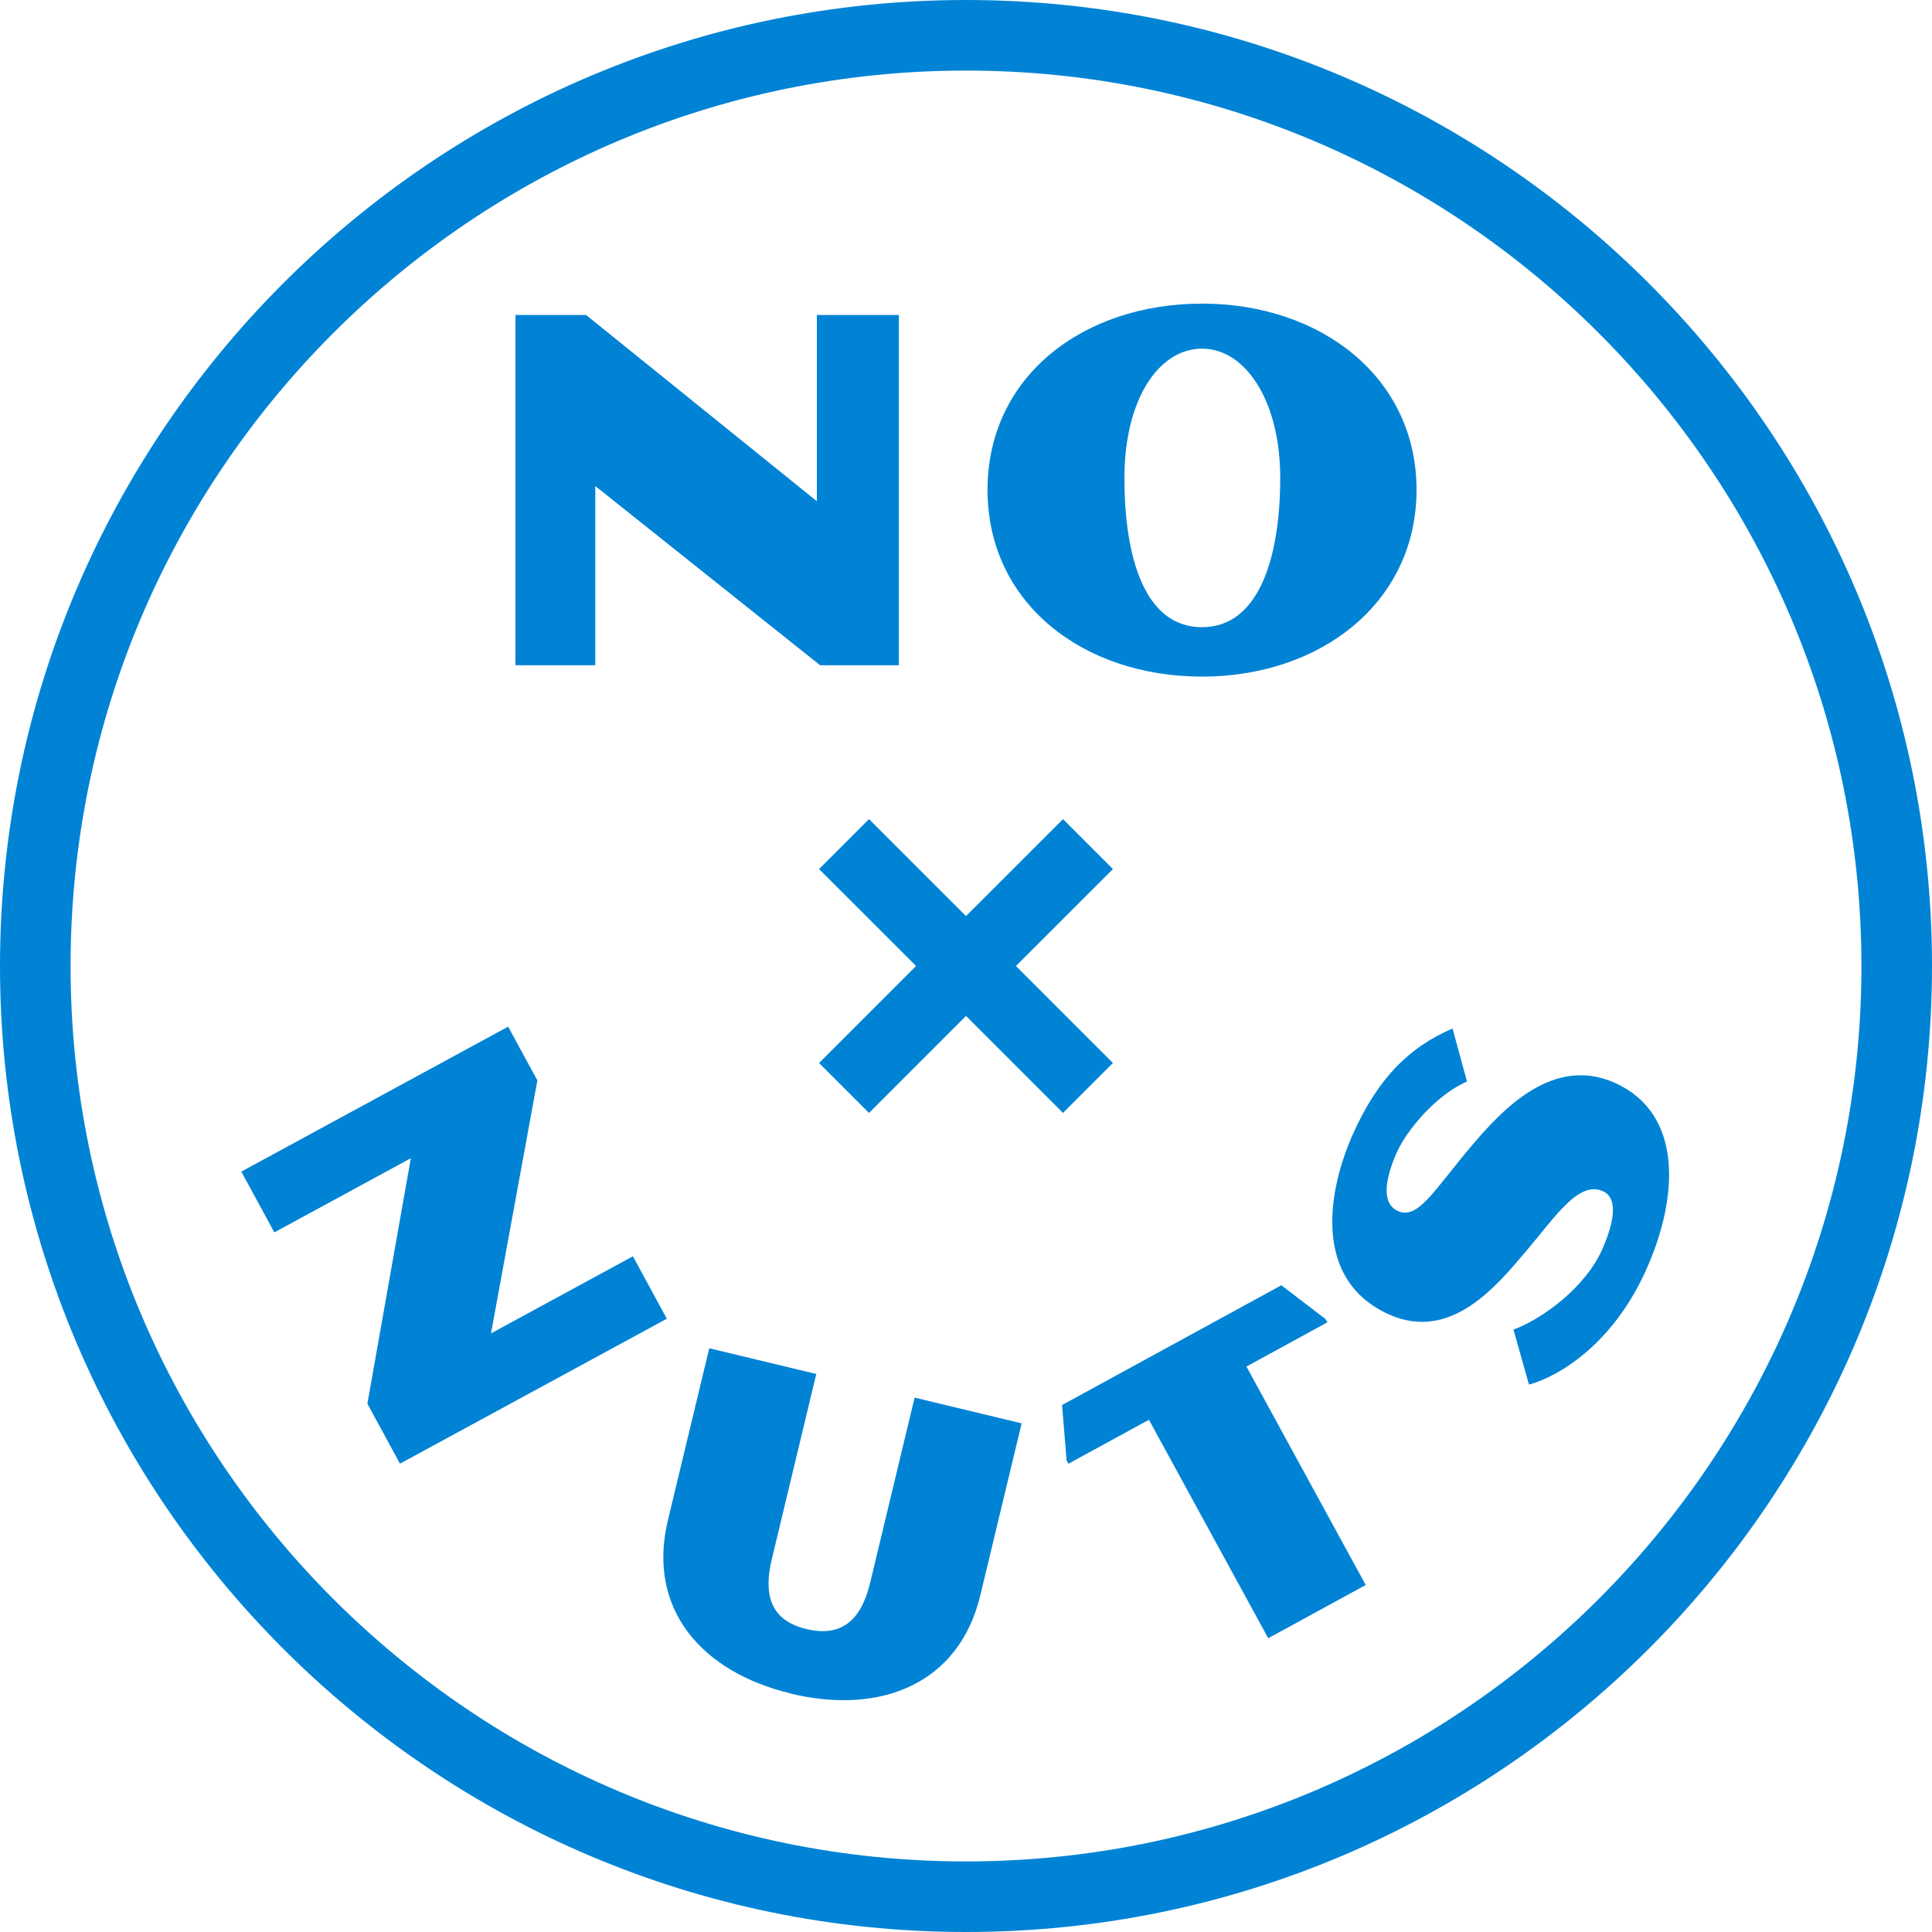
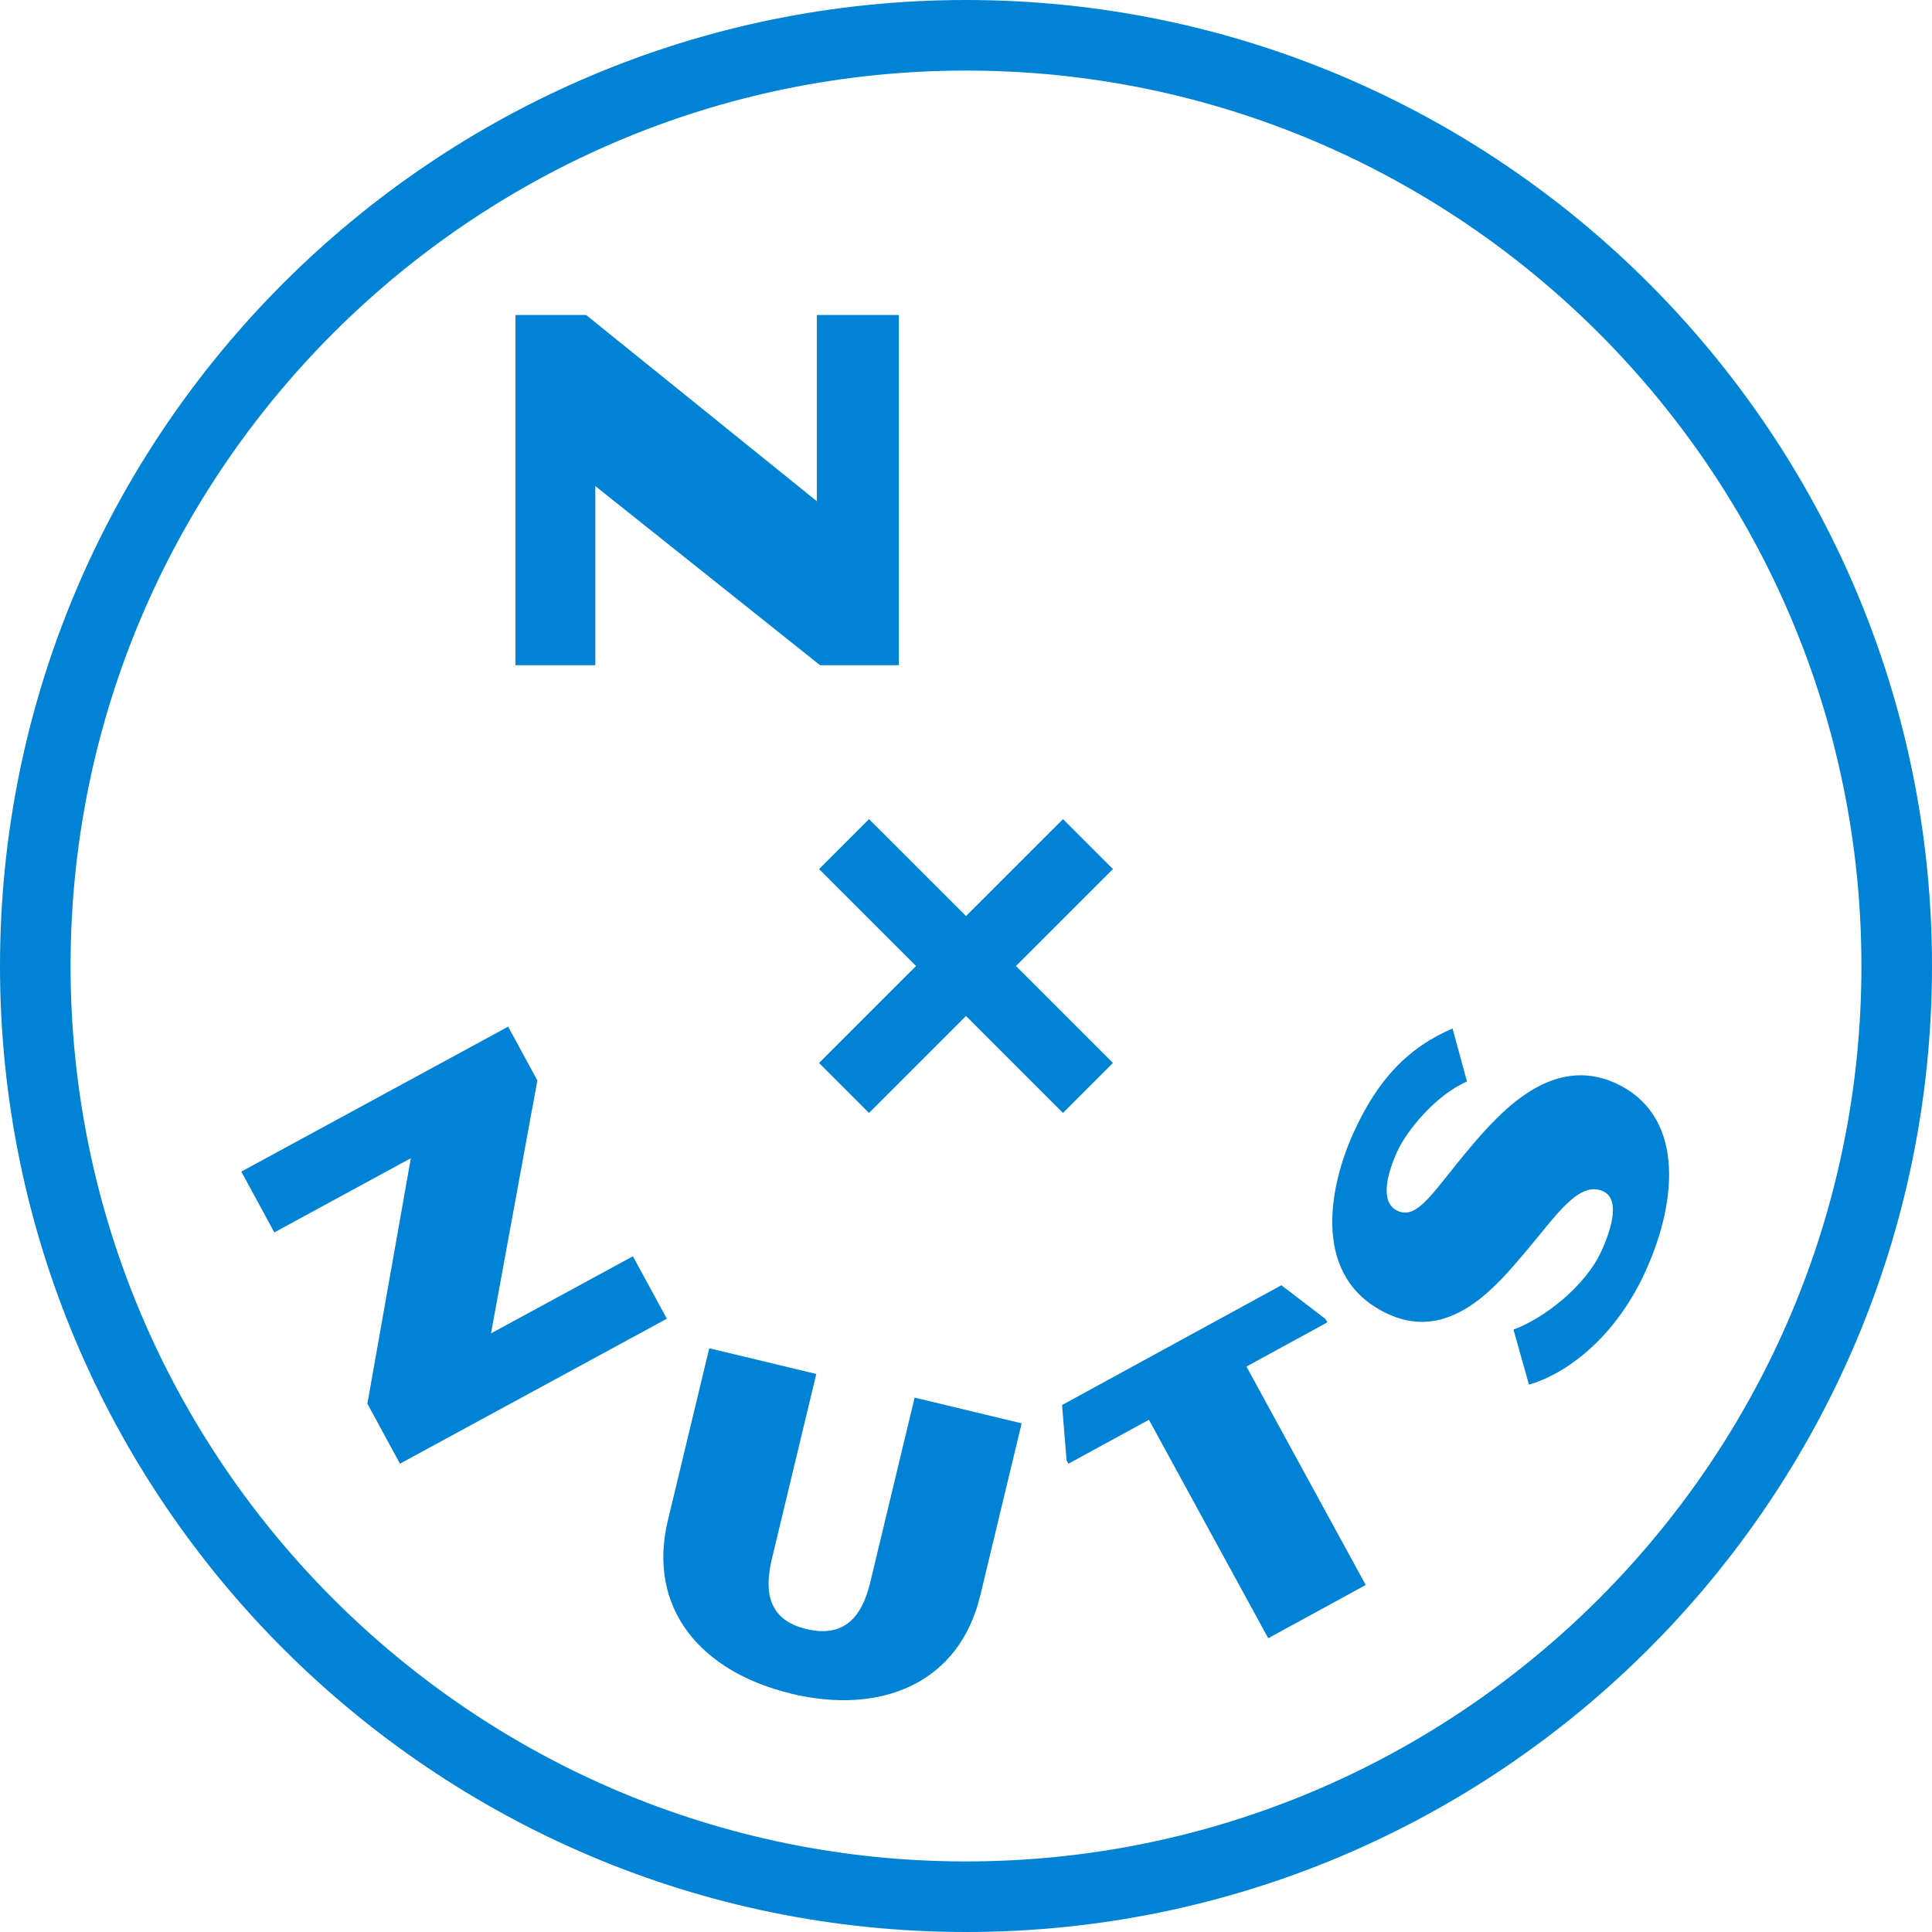
<svg xmlns="http://www.w3.org/2000/svg" id="Layer_1" viewBox="0 0 304.16 304.16">
  <defs>
    <style>.cls-1{fill:#0083d5;}</style>
  </defs>
  <path class="cls-1" d="M129.11,104.73l-35.39-28.21v28.21h-12.57v-55.14h11.12l36.33,29.32v-29.32h12.91v55.14h-12.4Z" />
-   <path class="cls-1" d="M189.24,106.52c-18.72,0-33.77-11.54-33.77-29.4s15.04-29.32,33.77-29.32,33.77,11.62,33.77,29.32-15.04,29.4-33.77,29.4ZM189.24,54.89c-6.84,0-12.22,8.04-12.22,20.35s3.08,23.5,12.22,23.5,12.31-11.37,12.31-23.5-5.47-20.35-12.31-20.35Z" />
  <path class="cls-1" d="M57.84,220.98l6.84-38.64-21.49,11.68-5.2-9.57,42.01-22.82,4.6,8.47-7.3,39.82,22.34-12.14,5.34,9.83-42.01,22.82-5.13-9.44Z" />
  <path class="cls-1" d="M124.5,266.61c-14.12-3.39-22.69-13.37-19.35-27.27,1.77-7.35,6.51-27.08,6.51-27.08l16.85,4.05s-5.78,24.05-6.99,29.1c-1.3,5.41-.42,9.65,5.42,11.05,5.98,1.44,8.77-1.93,10.06-7.33,1.21-5.04,6.99-29.1,6.99-29.1l16.85,4.05s-4.74,19.74-6.51,27.09c-3.34,13.9-15.65,18.87-29.84,15.46Z" />
  <path class="cls-1" d="M196.23,215.14l18.78,34.39-15.35,8.38-18.78-34.39-12.68,6.92-.28-.52-.72-8.72,34.53-18.86,6.95,5.32.29.52-12.74,6.96Z" />
  <path class="cls-1" d="M259.15,199.94c-5.26,11.69-13.71,16.75-18.44,18.04l-2.44-8.66c4.58-1.68,11.27-6.63,13.92-12.51,1.03-2.3,3.23-7.9.18-9.27-3.86-1.73-7.5,4.02-12.16,9.49-4.49,5.3-11.79,14.29-21.53,9.91-12.24-5.51-9.57-19.75-5.65-28.48,3.93-8.72,8.8-13.6,15.65-16.54l2.27,8.34c-4.86,2.13-9.44,7.62-11,11.07-1.58,3.52-2.79,8.01.12,9.32,3.18,1.43,5.71-3.29,11.44-10.06,5.06-6.01,13.01-14.47,22.75-10.1,10.68,4.81,10.09,17.87,4.89,29.44Z" />
  <path class="cls-1" d="M152.08,0C68.21.01.01,68.21,0,152.08c.01,83.88,68.21,152.07,152.08,152.08,83.88,0,152.07-68.21,152.08-152.08C304.15,68.21,235.95,0,152.08,0ZM251.71,251.71c-25.55,25.54-60.76,41.33-99.63,41.34-38.87,0-74.08-15.8-99.63-41.34-25.54-25.55-41.33-60.76-41.34-99.63,0-38.87,15.8-74.08,41.34-99.63,25.55-25.54,60.75-41.33,99.63-41.34,38.87,0,74.09,15.8,99.63,41.34,25.54,25.55,41.33,60.75,41.34,99.63,0,38.87-15.8,74.08-41.34,99.63Z" />
  <polygon class="cls-1" points="167.35 128.96 152.08 144.22 136.81 128.96 128.95 136.82 144.22 152.08 128.95 167.35 136.81 175.21 152.08 159.94 167.35 175.21 175.21 167.35 159.94 152.08 175.21 136.82 167.35 128.96" />
</svg>